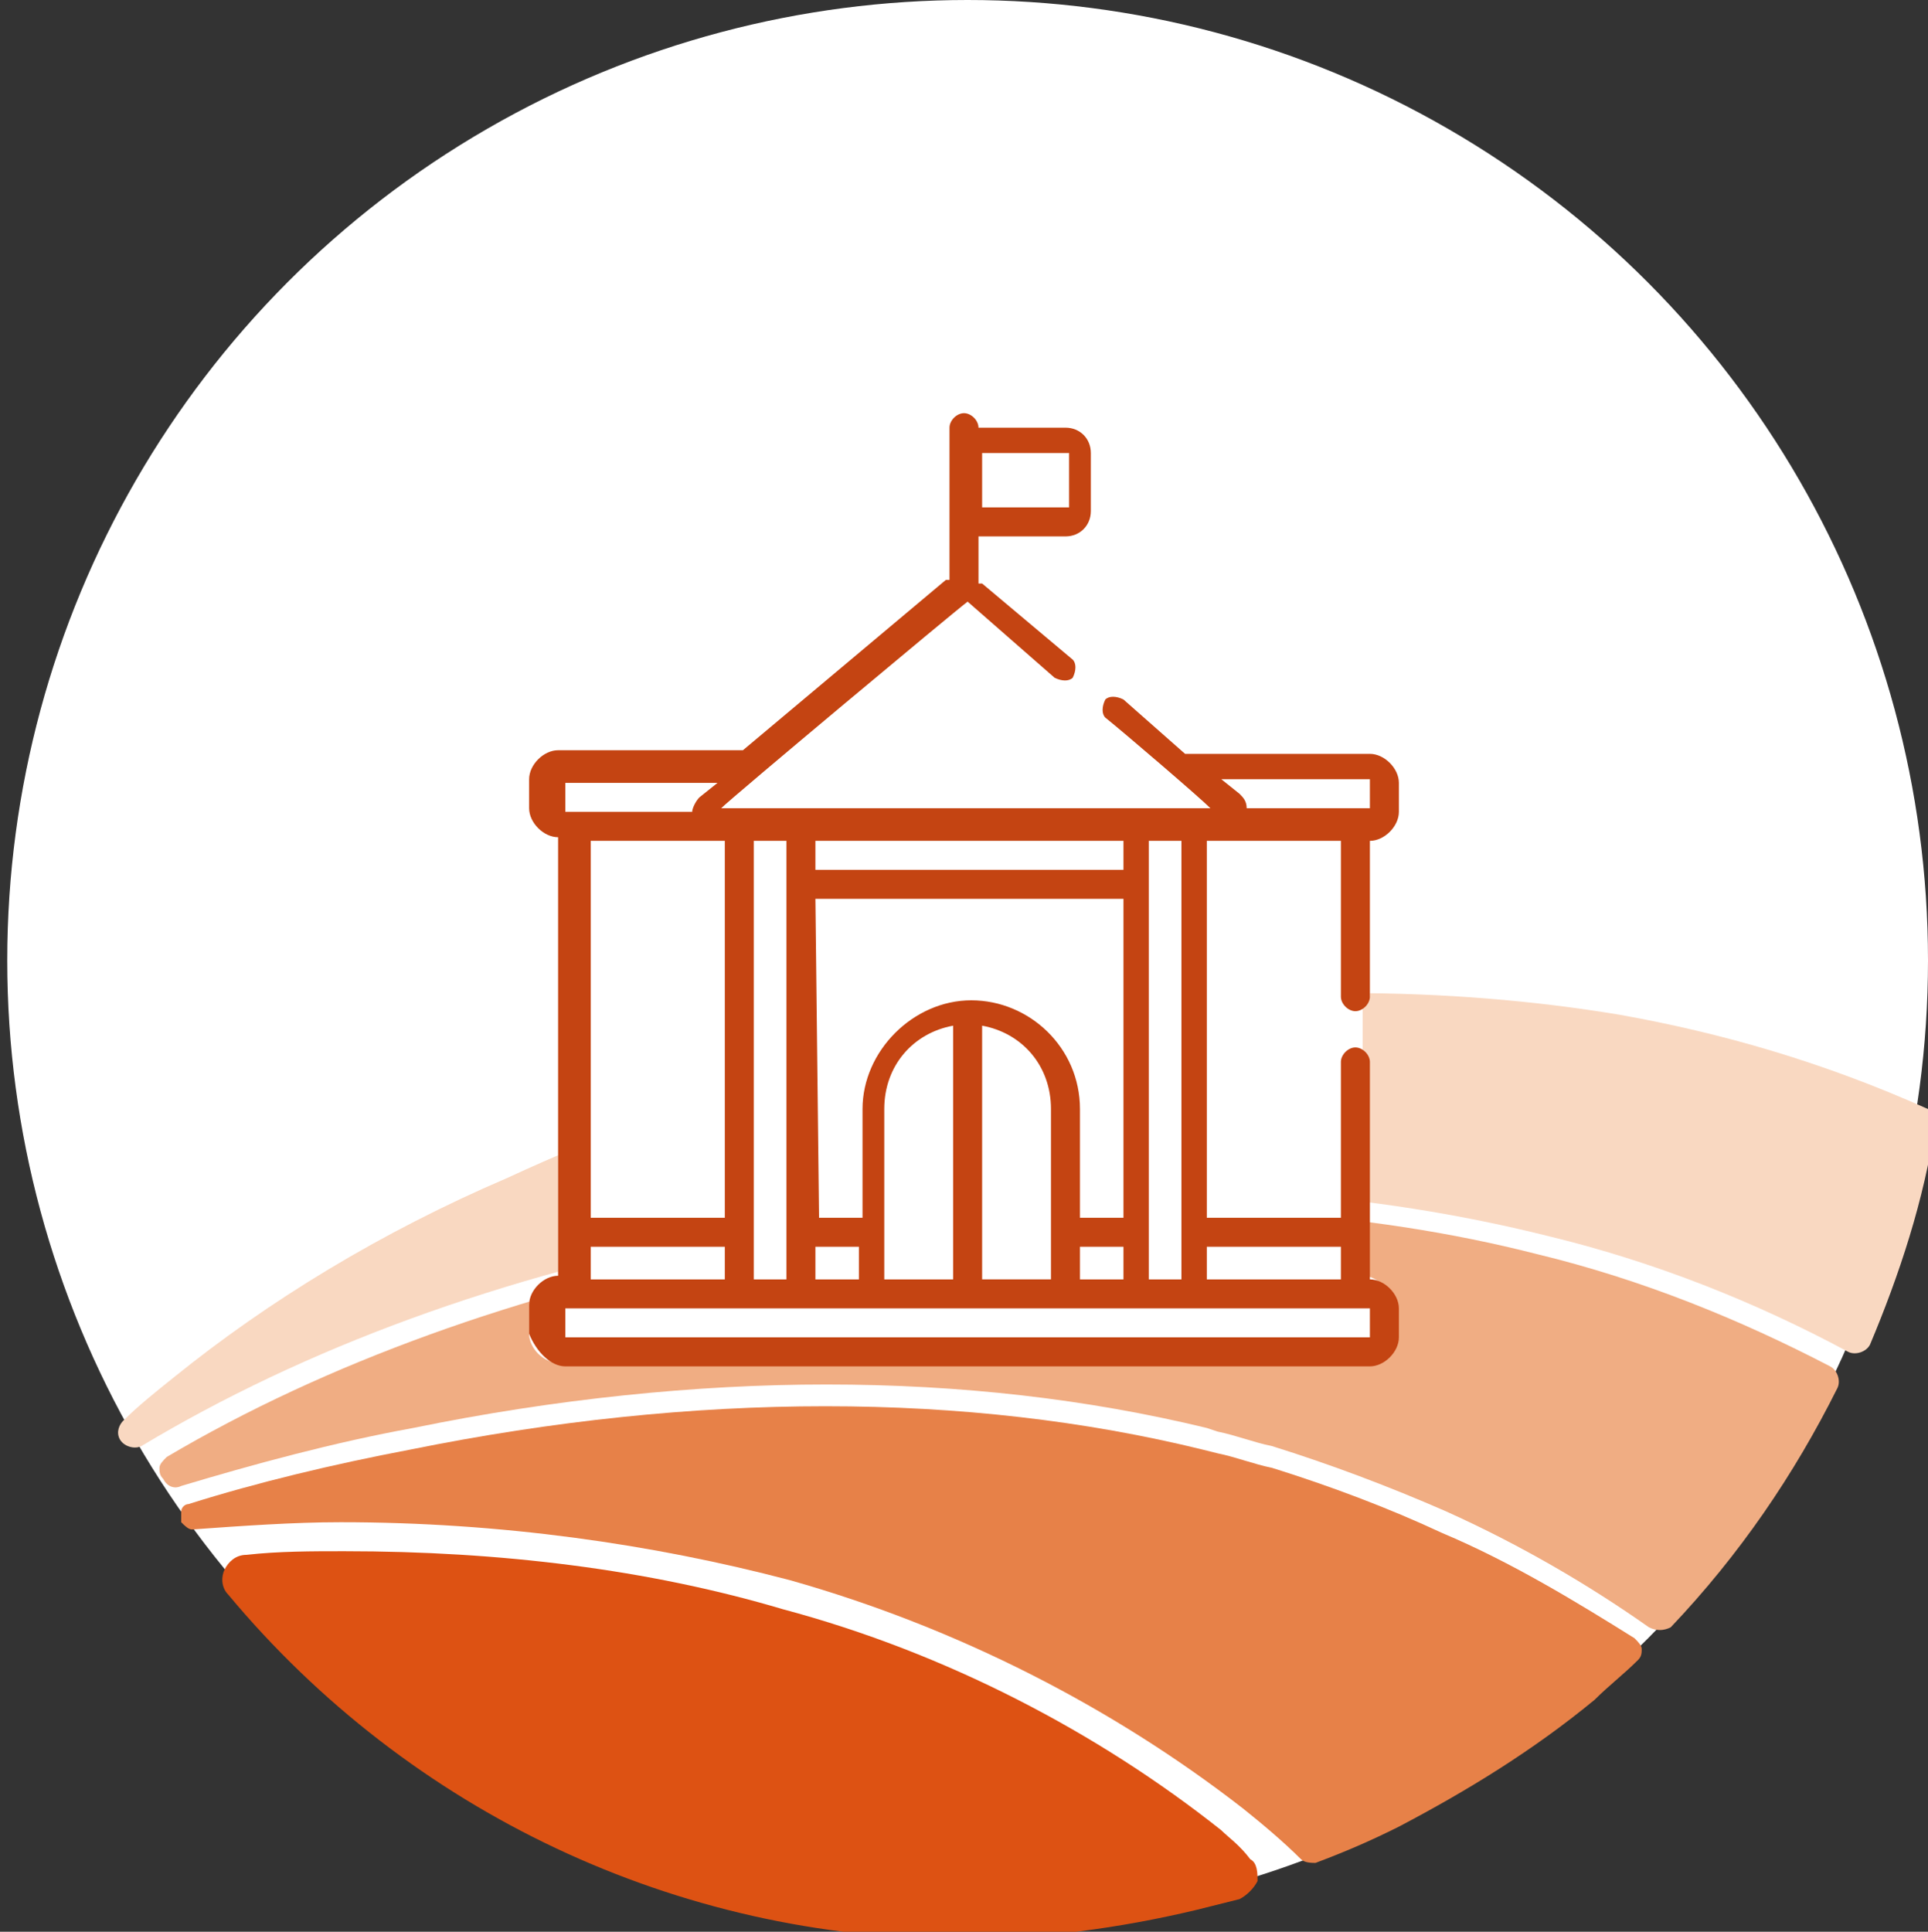
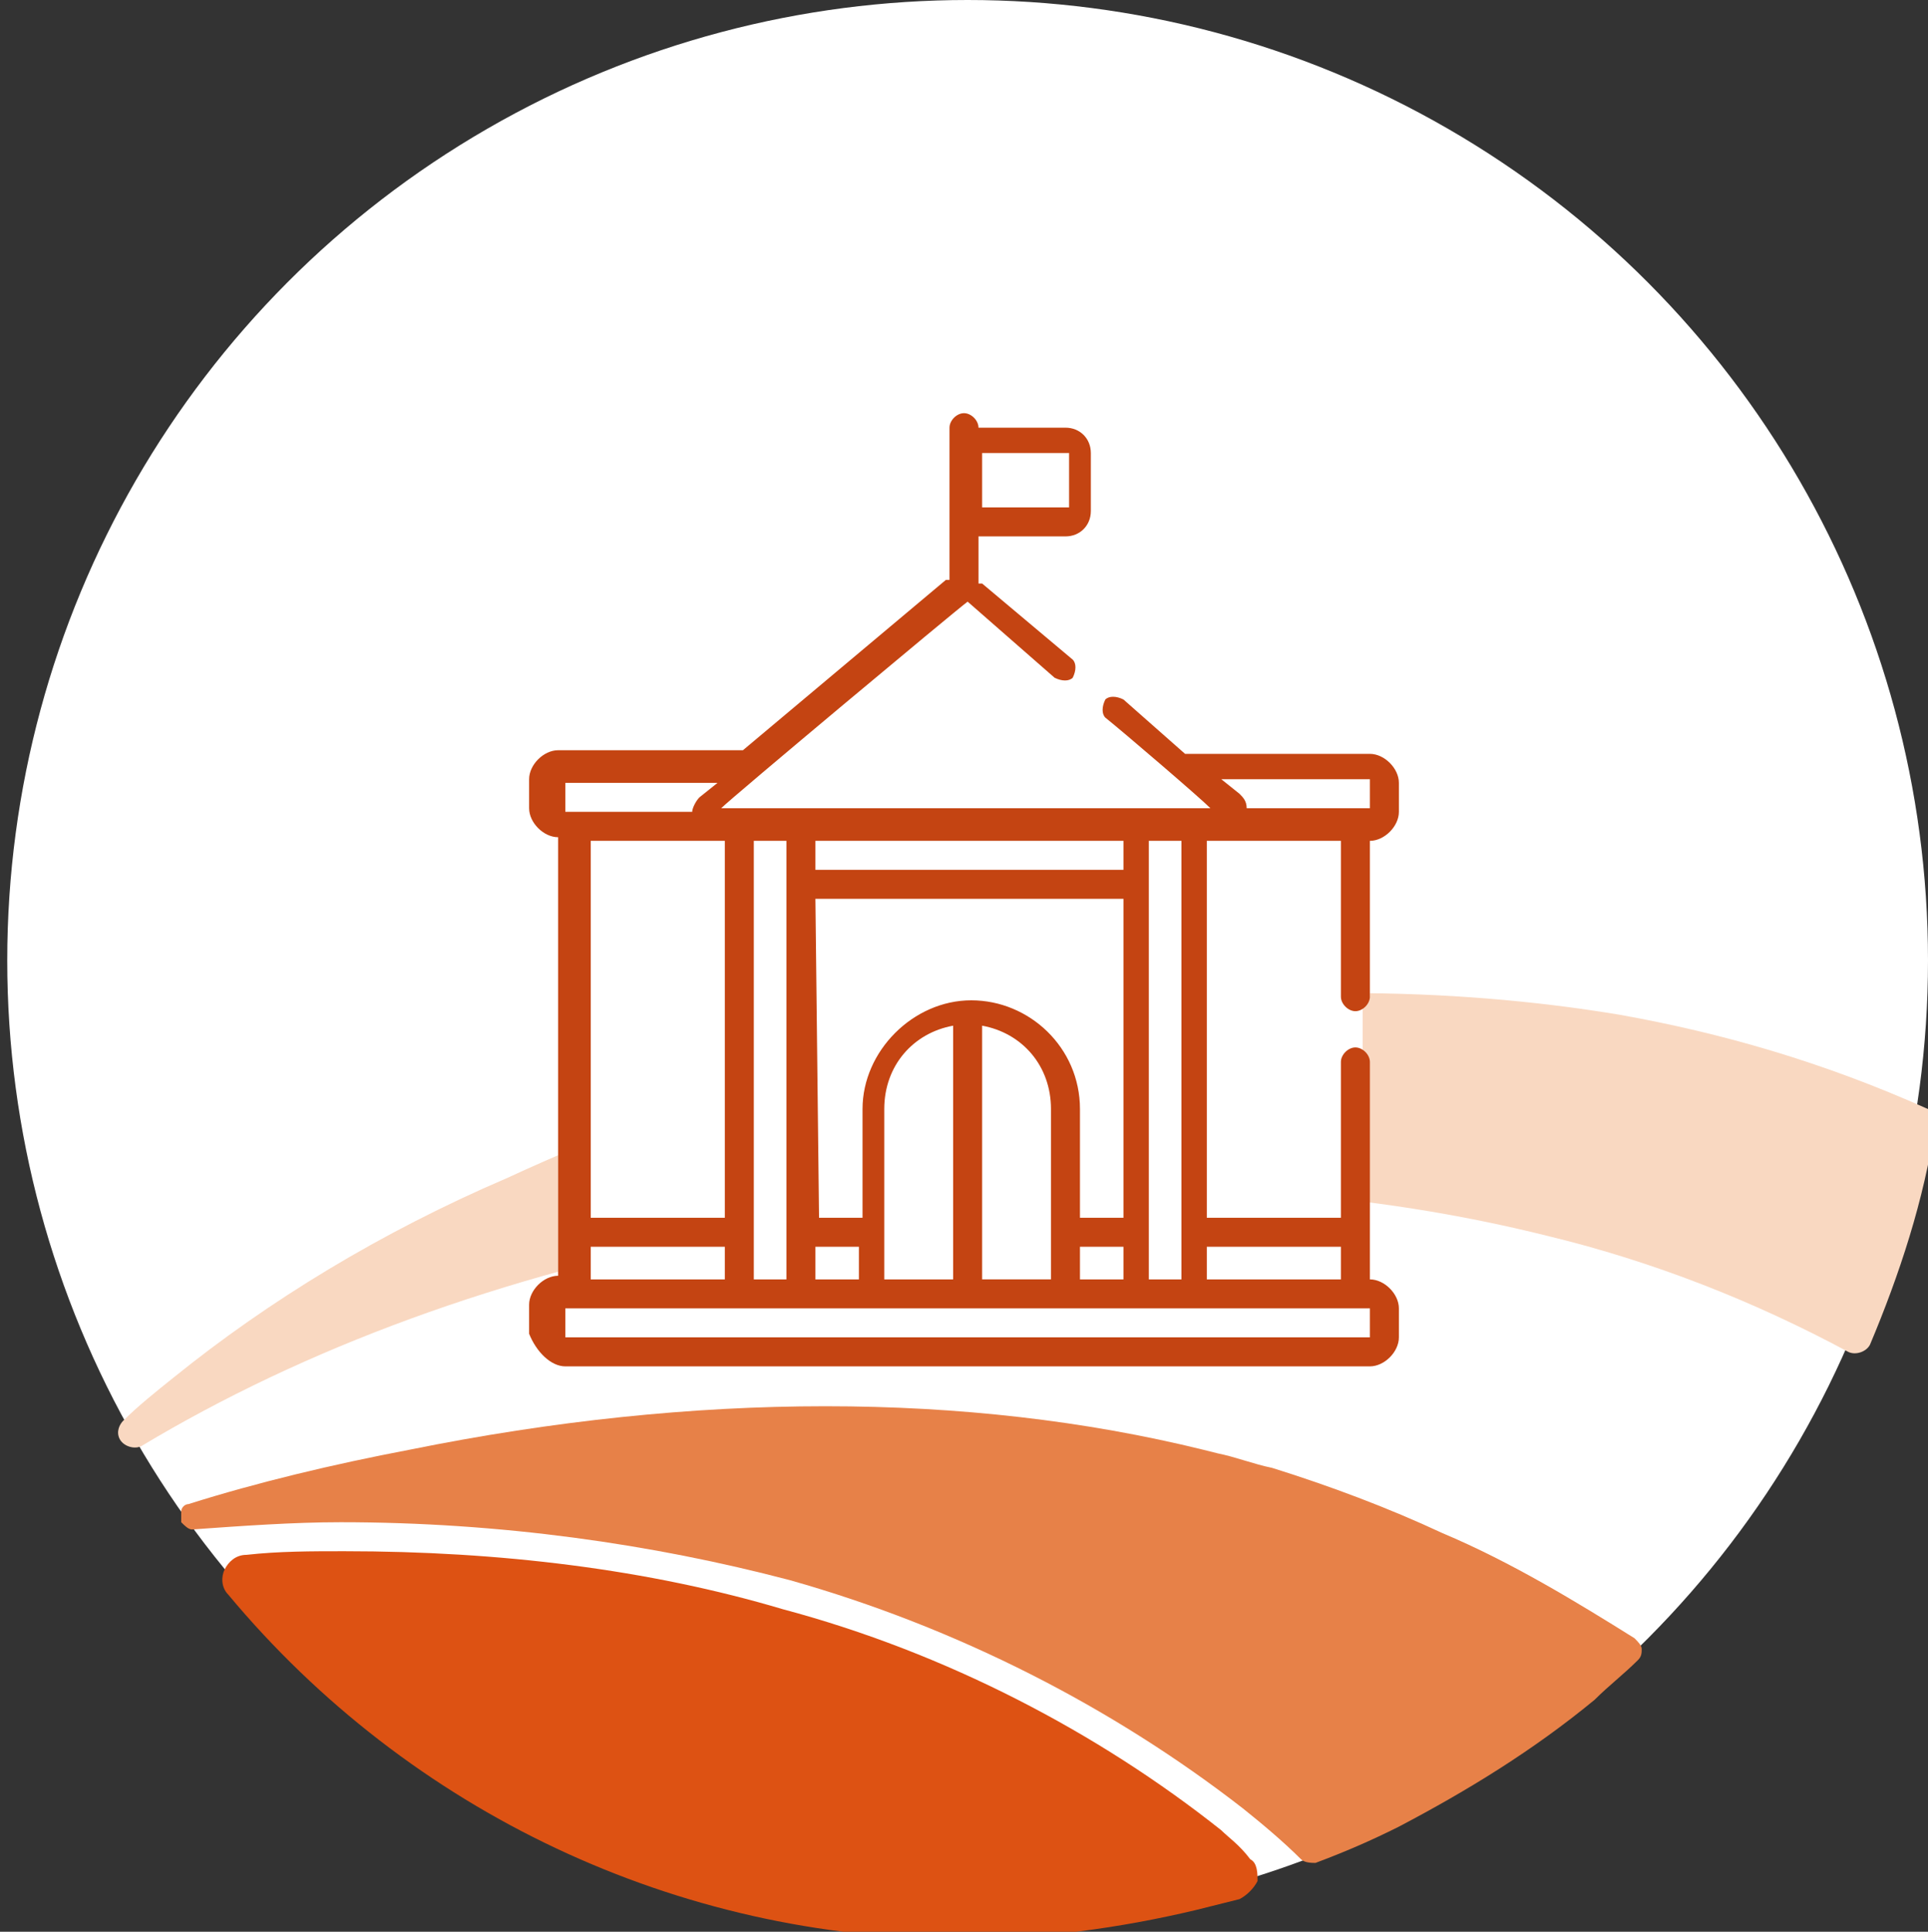
<svg xmlns="http://www.w3.org/2000/svg" id="Mode_Isolation" x="0px" y="0px" width="53.2px" height="53.3px" viewBox="0 0 53.2 53.3" xml:space="preserve">
  <rect x="0" y="0" width="53.2" height="53.3" fill="#333333" stroke="none" />
  <g>
    <circle fill="#FFFFFF" cx="26.7" cy="26.5" r="26.5" />
    <g>
      <path fill="#F9D8C1" d="M44.7,28c-2.4-0.4-4.9-0.6-7.5-0.6c-4.7,0-9.7,0.7-14.9,2.1c-0.3,0.1-0.6,0.2-0.9,0.3    c-1.1,0.3-2.2,0.7-3.2,1c-1.5,0.5-2.9,1.1-4.2,1.7C10.5,34,7.4,35.9,4.8,38c-0.5,0.4-1,0.8-1.4,1.2c-0.1,0.1-0.2,0.3-0.1,0.5    c0.1,0.2,0.4,0.3,0.6,0.2c4.5-2.7,9.9-4.7,16.2-5.9c0.7-0.1,1.4-0.3,2.2-0.4c1-0.2,1.9-0.3,2.9-0.4c0.6-0.1,1.2-0.1,1.8-0.2    c5.6-0.5,10.9-0.1,15.7,1.1c2.9,0.7,5.7,1.8,8.3,3.2c0.2,0.1,0.5,0,0.6-0.2c0.8-1.9,1.5-4,1.8-6.1c0-0.2-0.1-0.4-0.2-0.4    C50.3,29.3,47.5,28.5,44.7,28z" />
-       <path fill="#F0AD83" d="M22.8,38.2c3.7,0,7.2,0.4,10.5,1.2l0.3,0.1c0.5,0.1,1,0.3,1.5,0.4c1.6,0.5,3.2,1.1,4.8,1.8    c2,0.9,3.9,2,5.6,3.2c0.2,0.1,0.4,0.1,0.6,0c1.9-2,3.4-4.2,4.6-6.6c0.1-0.2,0-0.5-0.2-0.6c-2.5-1.3-5.2-2.4-8.1-3.1    c-4.7-1.2-9.9-1.5-15.3-1.1c-0.6,0.1-1.2,0.1-1.8,0.2c-0.9,0.1-1.9,0.2-2.8,0.4c-0.8,0.1-1.5,0.3-2.2,0.4    c-6,1.2-11.3,3.1-15.7,5.7c-0.1,0.1-0.2,0.2-0.2,0.3s0,0.2,0.1,0.3C4.6,41,4.8,41.1,5,41c2-0.6,4.2-1.2,6.4-1.6    C15.3,38.6,19.2,38.2,22.8,38.2z" />
      <path fill="#E78148" d="M39.8,42.3c-1.5-0.7-3.1-1.3-4.7-1.8c-0.5-0.1-1-0.3-1.5-0.4L33.2,40c-6.5-1.6-14-1.6-21.9,0    c-2.1,0.4-4.2,0.9-6.1,1.5c-0.1,0-0.2,0.1-0.2,0.2c0,0.1,0,0.2,0,0.3c0.1,0.1,0.2,0.2,0.3,0.2C6.7,42.1,8.1,42,9.4,42    c4.4,0,8.6,0.6,12.4,1.6c4.6,1.3,8.9,3.5,12.5,6.3c0.5,0.4,1.1,0.9,1.6,1.4c0.1,0.1,0.3,0.1,0.4,0.1c0.8-0.3,1.5-0.6,2.3-1    c1.9-1,3.7-2.1,5.4-3.5c0.4-0.4,0.8-0.7,1.2-1.1c0.1-0.1,0.1-0.2,0.1-0.3s-0.1-0.2-0.2-0.3C43.5,44.2,41.7,43.1,39.8,42.3z" />
      <path fill="#DD5213" d="M33.7,50.5c-3.4-2.7-7.6-4.9-12.1-6.1c-3.7-1.1-7.8-1.6-12.1-1.6c-0.9,0-1.8,0-2.7,0.1    c-0.3,0-0.5,0.2-0.6,0.4S6.1,43.8,6.3,44c5,6,12.4,9.5,20.2,9.5c2.2,0,4.4-0.3,6.5-0.8c0.4-0.1,0.8-0.2,1.2-0.3    c0.2-0.1,0.4-0.3,0.5-0.5c0-0.2,0-0.5-0.2-0.6C34.2,50.9,33.9,50.7,33.7,50.5z" />
    </g>
    <g>
      <path fill="#FFFFFF" d="M37.8,27.5v-0.9v-3.4l0,0c0.4,0,0.8-0.4,0.8-0.8v-0.8c0-0.4-0.4-0.8-0.8-0.8h-5h-0.1l-1.2-1l0,0l-0.1-0.1    L31,19.3l0,0l-1.4-1.2L27.1,16c0,0,0,0-0.1,0v-1.3h2.4c0.4,0,0.7-0.3,0.7-0.7v-1.6c0-0.4-0.3-0.7-0.7-0.7H27l0,0    c0-0.2-0.2-0.4-0.4-0.4s-0.4,0.2-0.4,0.4V16c0,0,0,0-0.1,0l-5.6,4.7h-5.1c-0.4,0-0.8,0.4-0.8,0.8v0.8c0,0.4,0.4,0.8,0.8,0.8l0,0    v12.1l0,0c-0.4,0-0.8,0.4-0.8,0.8v0.8c0,0.4,0.4,0.8,0.8,0.8h22.2c0.4,0,0.8-0.4,0.8-0.8V36c0-0.4-0.4-0.8-0.8-0.8l0,0    c0-0.6,0-5.5,0-6v-1.7H37.8z M15.6,22.4L15.6,22.4v-0.8l0,0V22.4z" />
      <g>
        <path fill="#C44412" d="M15.6,37.7h22.2c0.4,0,0.8-0.4,0.8-0.8v-0.8c0-0.4-0.4-0.8-0.8-0.8l0,0c0-0.6,0-5.5,0-6     c0-0.2-0.2-0.4-0.4-0.4S37,29.1,37,29.3v4.3h-3.7V23.2H37v4.3c0,0.2,0.2,0.4,0.4,0.4s0.4-0.2,0.4-0.4v-4.3l0,0     c0.4,0,0.8-0.4,0.8-0.8v-0.8c0-0.4-0.4-0.8-0.8-0.8h-5.1L31,19.3c-0.2-0.1-0.4-0.1-0.5,0c-0.1,0.2-0.1,0.4,0,0.5     c0.5,0.4,2.6,2.2,2.9,2.5c-0.6,0-12.9,0-13.5,0c0.3-0.3,6.4-5.4,6.8-5.7l2.4,2.1c0.2,0.1,0.4,0.1,0.5,0c0.1-0.2,0.1-0.4,0-0.5     l-2.5-2.1c0,0,0,0-0.1,0v-1.3h2.4c0.4,0,0.7-0.3,0.7-0.7v-1.6c0-0.4-0.3-0.7-0.7-0.7H27l0,0c0-0.2-0.2-0.4-0.4-0.4     s-0.4,0.2-0.4,0.4V16c0,0,0,0-0.1,0l-5.6,4.7h-5.1c-0.4,0-0.8,0.4-0.8,0.8v0.8c0,0.4,0.4,0.8,0.8,0.8l0,0v12.1l0,0     c-0.4,0-0.8,0.4-0.8,0.8v0.8C14.8,37.3,15.2,37.7,15.6,37.7L15.6,37.7z M37.8,21.5L37.8,21.5v0.8l0,0c-0.6,0-3.1,0-3.4,0     c0-0.2-0.1-0.3-0.2-0.4l0,0l-0.5-0.4H37.8z M27.1,12.5h2.4V14h-2.4V12.5z M33.4,34.4H37v0.9h-3.7v-0.9H33.4z M31.7,23.2h0.9v12.1     h-0.9C31.7,35.2,31.7,23.5,31.7,23.2L31.7,23.2z M22.5,23.2H31V24h-8.5V23.2z M22.5,24.8H31v8.8h-1.2v-3c0-1.7-1.4-3-3-3     s-3,1.4-3,3v3h-1.2L22.5,24.8L22.5,24.8z M31,34.4v0.9h-1.2v-0.9H31z M29,30.6v4.7h-1.9v-7C28.2,28.5,29,29.4,29,30.6L29,30.6z      M26.3,28.3v7h-1.9c0-0.5,0-4.2,0-4.7C24.4,29.4,25.2,28.5,26.3,28.3L26.3,28.3z M22.5,34.4h1.2v0.9h-1.2V34.4z M20.8,23.2h0.9     v12.1h-0.9C20.8,34.8,20.8,23.6,20.8,23.2L20.8,23.2z M20,23.2v10.4h-3.7V23.2H20z M20,34.4v0.9h-3.7v-0.9H20z M15.6,22.4     L15.6,22.4v-0.8l0,0h4.2L19.3,22c-0.1,0.1-0.2,0.3-0.2,0.4C18.7,22.4,16.2,22.4,15.6,22.4L15.6,22.4z M15.6,36.1L15.6,36.1h22.2     l0,0v0.8l0,0H15.6l0,0V36.1z" />
      </g>
    </g>
  </g>
</svg>